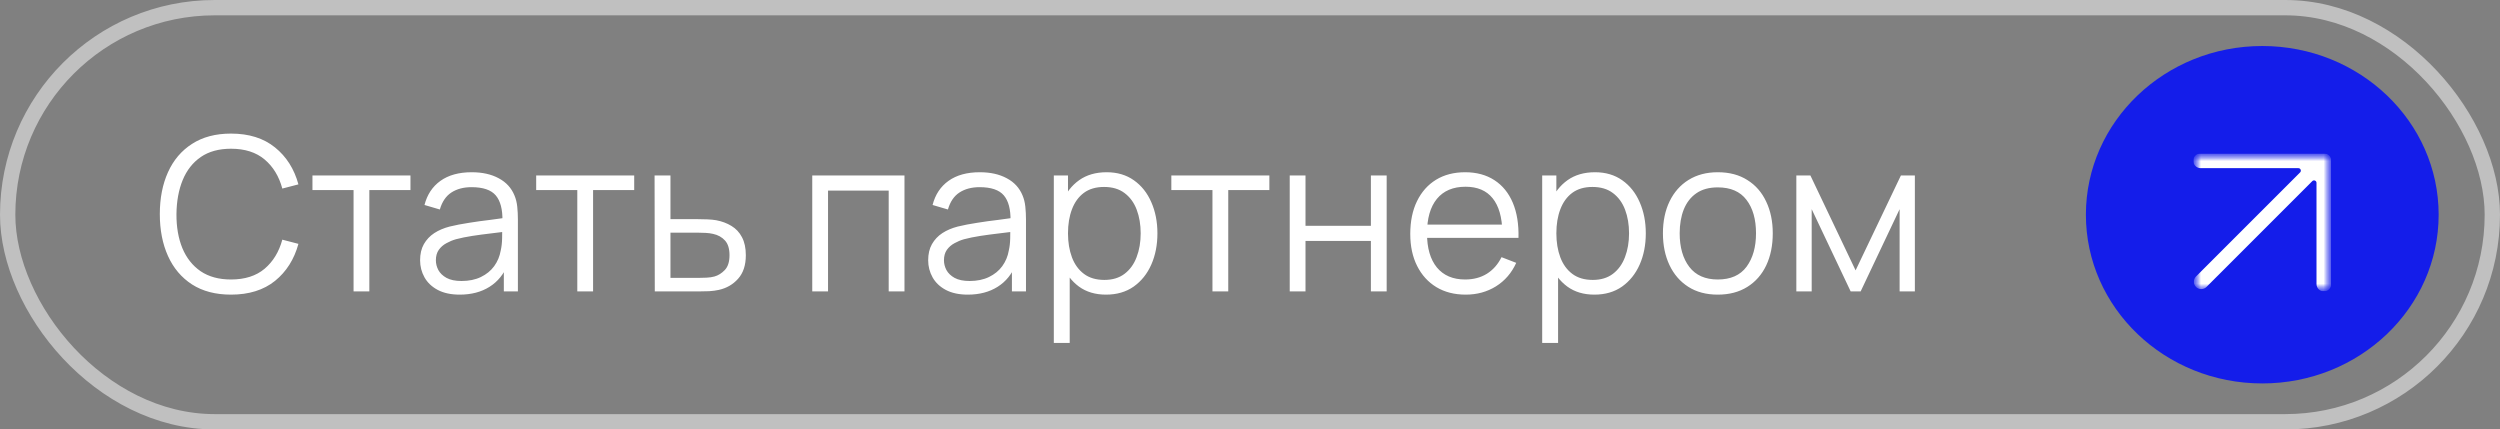
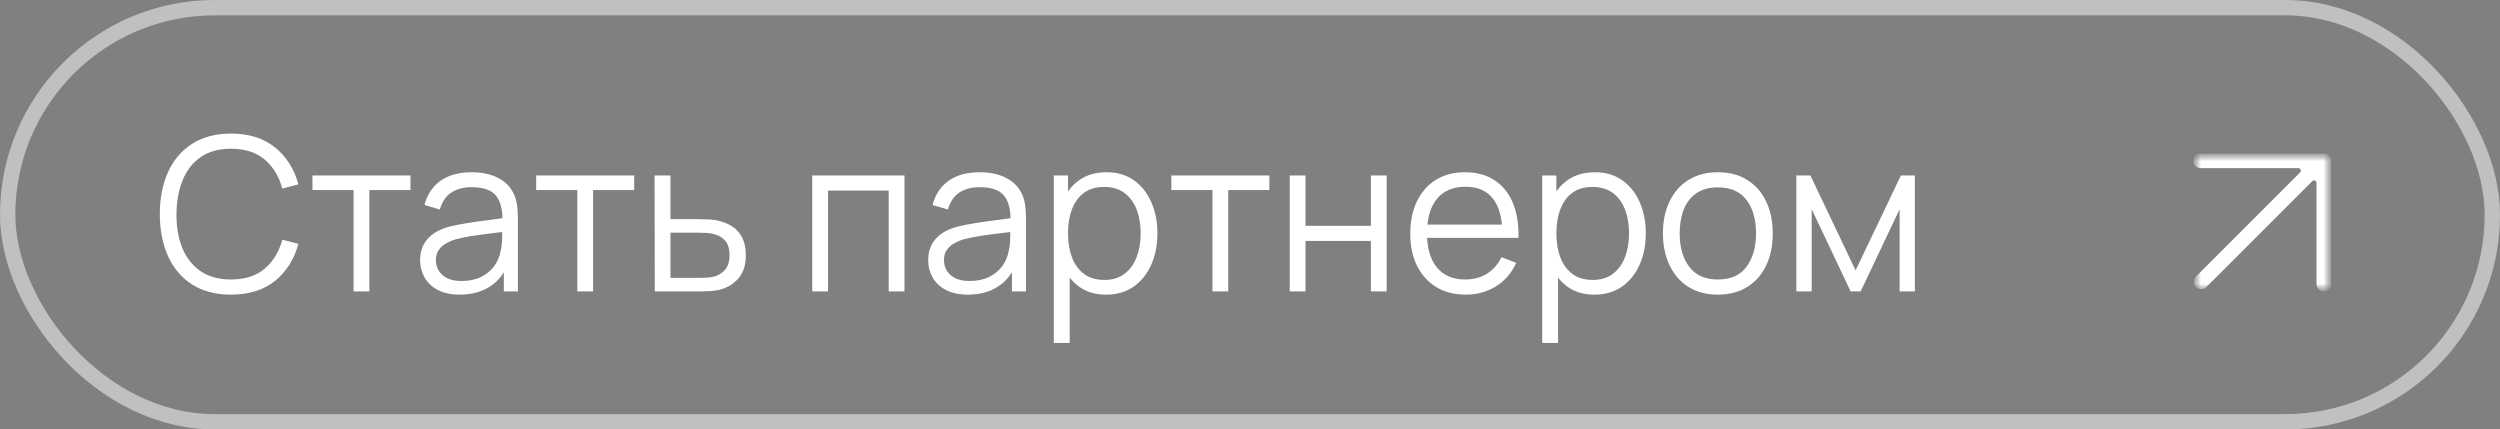
<svg xmlns="http://www.w3.org/2000/svg" width="163" height="28" viewBox="0 0 163 28" fill="none">
  <rect x="0" y="0" width="163" height="28" fill="#808080" stroke="none" />
  <rect x="0.5" y="0.5" width="162" height="27" rx="13.5" stroke="white" stroke-opacity="0.5" />
  <path d="M15.061 19.21C14.058 19.21 13.211 18.988 12.52 18.545C11.829 18.097 11.307 17.479 10.952 16.69C10.597 15.901 10.42 14.991 10.42 13.96C10.42 12.929 10.597 12.019 10.952 11.23C11.307 10.441 11.829 9.825 12.52 9.382C13.211 8.934 14.058 8.71 15.061 8.71C16.232 8.71 17.189 9.011 17.931 9.613C18.673 10.21 19.182 11.013 19.457 12.021L18.407 12.294C18.192 11.496 17.807 10.864 17.252 10.397C16.697 9.93 15.966 9.697 15.061 9.697C14.272 9.697 13.617 9.877 13.094 10.236C12.571 10.595 12.177 11.097 11.911 11.741C11.65 12.38 11.514 13.12 11.505 13.96C11.5 14.8 11.629 15.54 11.89 16.179C12.156 16.818 12.553 17.32 13.08 17.684C13.612 18.043 14.272 18.223 15.061 18.223C15.966 18.223 16.697 17.99 17.252 17.523C17.807 17.052 18.192 16.419 18.407 15.626L19.457 15.899C19.182 16.907 18.673 17.712 17.931 18.314C17.189 18.911 16.232 19.21 15.061 19.21ZM23.052 19V12.392H20.372V11.44H26.762V12.392H24.081V19H23.052ZM29.973 19.21C29.404 19.21 28.925 19.107 28.538 18.902C28.155 18.697 27.868 18.424 27.677 18.083C27.486 17.742 27.39 17.371 27.39 16.97C27.39 16.559 27.472 16.209 27.635 15.92C27.803 15.626 28.029 15.386 28.314 15.199C28.603 15.012 28.937 14.87 29.315 14.772C29.698 14.679 30.12 14.597 30.582 14.527C31.049 14.452 31.504 14.389 31.947 14.338C32.395 14.282 32.787 14.228 33.123 14.177L32.759 14.401C32.773 13.654 32.628 13.101 32.325 12.742C32.022 12.383 31.494 12.203 30.743 12.203C30.225 12.203 29.786 12.32 29.427 12.553C29.072 12.786 28.823 13.155 28.678 13.659L27.677 13.365C27.85 12.688 28.197 12.163 28.72 11.79C29.243 11.417 29.922 11.23 30.757 11.23C31.448 11.23 32.033 11.361 32.514 11.622C32.999 11.879 33.342 12.252 33.543 12.742C33.636 12.961 33.697 13.206 33.725 13.477C33.753 13.748 33.767 14.023 33.767 14.303V19H32.85V17.103L33.116 17.215C32.859 17.864 32.46 18.358 31.919 18.699C31.378 19.04 30.729 19.21 29.973 19.21ZM30.092 18.321C30.573 18.321 30.993 18.235 31.352 18.062C31.711 17.889 32.001 17.654 32.22 17.355C32.439 17.052 32.582 16.711 32.647 16.333C32.703 16.09 32.733 15.824 32.738 15.535C32.743 15.241 32.745 15.022 32.745 14.877L33.137 15.08C32.787 15.127 32.407 15.173 31.996 15.22C31.59 15.267 31.189 15.32 30.792 15.381C30.4 15.442 30.045 15.514 29.728 15.598C29.513 15.659 29.306 15.745 29.105 15.857C28.904 15.964 28.739 16.109 28.608 16.291C28.482 16.473 28.419 16.699 28.419 16.97C28.419 17.189 28.473 17.402 28.58 17.607C28.692 17.812 28.869 17.983 29.112 18.118C29.359 18.253 29.686 18.321 30.092 18.321ZM37.64 19V12.392H34.959V11.44H41.35V12.392H38.669V19H37.64ZM42.692 19L42.678 11.44H43.714V14.289H45.485C45.704 14.289 45.919 14.294 46.129 14.303C46.344 14.312 46.533 14.331 46.696 14.359C47.069 14.429 47.401 14.553 47.69 14.73C47.984 14.907 48.213 15.152 48.376 15.465C48.544 15.778 48.628 16.17 48.628 16.641C48.628 17.29 48.46 17.801 48.124 18.174C47.793 18.547 47.373 18.79 46.864 18.902C46.673 18.944 46.465 18.972 46.241 18.986C46.017 18.995 45.795 19 45.576 19H42.692ZM43.714 18.118H45.534C45.693 18.118 45.87 18.113 46.066 18.104C46.262 18.095 46.435 18.069 46.584 18.027C46.831 17.957 47.055 17.817 47.256 17.607C47.461 17.392 47.564 17.07 47.564 16.641C47.564 16.216 47.466 15.897 47.27 15.682C47.074 15.463 46.813 15.318 46.486 15.248C46.341 15.215 46.185 15.194 46.017 15.185C45.849 15.176 45.688 15.171 45.534 15.171H43.714V18.118ZM52.959 19V11.44H58.972V19H57.943V12.427H53.988V19H52.959ZM63.1 19.21C62.531 19.21 62.052 19.107 61.665 18.902C61.282 18.697 60.995 18.424 60.804 18.083C60.613 17.742 60.517 17.371 60.517 16.97C60.517 16.559 60.599 16.209 60.762 15.92C60.93 15.626 61.156 15.386 61.441 15.199C61.73 15.012 62.064 14.87 62.442 14.772C62.825 14.679 63.247 14.597 63.709 14.527C64.176 14.452 64.631 14.389 65.074 14.338C65.522 14.282 65.914 14.228 66.25 14.177L65.886 14.401C65.9 13.654 65.755 13.101 65.452 12.742C65.149 12.383 64.621 12.203 63.87 12.203C63.352 12.203 62.913 12.32 62.554 12.553C62.199 12.786 61.95 13.155 61.805 13.659L60.804 13.365C60.977 12.688 61.324 12.163 61.847 11.79C62.37 11.417 63.049 11.23 63.884 11.23C64.575 11.23 65.16 11.361 65.641 11.622C66.126 11.879 66.469 12.252 66.67 12.742C66.763 12.961 66.824 13.206 66.852 13.477C66.88 13.748 66.894 14.023 66.894 14.303V19H65.977V17.103L66.243 17.215C65.986 17.864 65.587 18.358 65.046 18.699C64.505 19.04 63.856 19.21 63.1 19.21ZM63.219 18.321C63.7 18.321 64.12 18.235 64.479 18.062C64.838 17.889 65.128 17.654 65.347 17.355C65.566 17.052 65.709 16.711 65.774 16.333C65.83 16.09 65.86 15.824 65.865 15.535C65.87 15.241 65.872 15.022 65.872 14.877L66.264 15.08C65.914 15.127 65.534 15.173 65.123 15.22C64.717 15.267 64.316 15.32 63.919 15.381C63.527 15.442 63.172 15.514 62.855 15.598C62.64 15.659 62.433 15.745 62.232 15.857C62.031 15.964 61.866 16.109 61.735 16.291C61.609 16.473 61.546 16.699 61.546 16.97C61.546 17.189 61.6 17.402 61.707 17.607C61.819 17.812 61.996 17.983 62.239 18.118C62.486 18.253 62.813 18.321 63.219 18.321ZM72.111 19.21C71.416 19.21 70.828 19.035 70.347 18.685C69.867 18.33 69.503 17.852 69.255 17.25C69.008 16.643 68.884 15.964 68.884 15.213C68.884 14.448 69.008 13.766 69.255 13.169C69.507 12.567 69.876 12.093 70.361 11.748C70.847 11.403 71.444 11.23 72.153 11.23C72.844 11.23 73.437 11.405 73.931 11.755C74.426 12.105 74.804 12.581 75.065 13.183C75.331 13.785 75.464 14.462 75.464 15.213C75.464 15.969 75.331 16.648 75.065 17.25C74.799 17.852 74.417 18.33 73.917 18.685C73.418 19.035 72.816 19.21 72.111 19.21ZM68.709 22.36V11.44H69.633V17.131H69.745V22.36H68.709ZM72.006 18.251C72.534 18.251 72.972 18.118 73.322 17.852C73.672 17.586 73.934 17.224 74.106 16.767C74.284 16.305 74.372 15.787 74.372 15.213C74.372 14.644 74.286 14.13 74.113 13.673C73.941 13.216 73.677 12.854 73.322 12.588C72.972 12.322 72.527 12.189 71.985 12.189C71.458 12.189 71.019 12.317 70.669 12.574C70.324 12.831 70.065 13.188 69.892 13.645C69.72 14.098 69.633 14.62 69.633 15.213C69.633 15.796 69.72 16.319 69.892 16.781C70.065 17.238 70.326 17.598 70.676 17.859C71.026 18.12 71.47 18.251 72.006 18.251ZM79.052 19V12.392H76.371V11.44H82.763V12.392H80.082V19H79.052ZM84.09 19V11.44H85.119V14.723H89.382V11.44H90.411V19H89.382V15.71H85.119V19H84.09ZM95.568 19.21C94.83 19.21 94.191 19.047 93.65 18.72C93.113 18.393 92.695 17.934 92.397 17.341C92.098 16.748 91.949 16.053 91.949 15.255C91.949 14.429 92.096 13.715 92.39 13.113C92.684 12.511 93.097 12.047 93.629 11.72C94.165 11.393 94.798 11.23 95.526 11.23C96.272 11.23 96.909 11.403 97.437 11.748C97.964 12.089 98.363 12.579 98.634 13.218C98.904 13.857 99.028 14.62 99.005 15.507H97.955V15.143C97.936 14.163 97.724 13.423 97.318 12.924C96.916 12.425 96.328 12.175 95.554 12.175C94.742 12.175 94.119 12.439 93.685 12.966C93.255 13.493 93.041 14.245 93.041 15.22C93.041 16.172 93.255 16.912 93.685 17.439C94.119 17.962 94.732 18.223 95.526 18.223C96.067 18.223 96.538 18.099 96.94 17.852C97.346 17.6 97.665 17.238 97.899 16.767L98.858 17.138C98.559 17.796 98.118 18.307 97.535 18.671C96.956 19.03 96.3 19.21 95.568 19.21ZM92.677 15.507V14.646H98.452V15.507H92.677ZM103.953 19.21C103.258 19.21 102.67 19.035 102.189 18.685C101.708 18.33 101.344 17.852 101.097 17.25C100.85 16.643 100.726 15.964 100.726 15.213C100.726 14.448 100.85 13.766 101.097 13.169C101.349 12.567 101.718 12.093 102.203 11.748C102.688 11.403 103.286 11.23 103.995 11.23C104.686 11.23 105.278 11.405 105.773 11.755C106.268 12.105 106.646 12.581 106.907 13.183C107.173 13.785 107.306 14.462 107.306 15.213C107.306 15.969 107.173 16.648 106.907 17.25C106.641 17.852 106.258 18.33 105.759 18.685C105.26 19.035 104.658 19.21 103.953 19.21ZM100.551 22.36V11.44H101.475V17.131H101.587V22.36H100.551ZM103.848 18.251C104.375 18.251 104.814 18.118 105.164 17.852C105.514 17.586 105.775 17.224 105.948 16.767C106.125 16.305 106.214 15.787 106.214 15.213C106.214 14.644 106.128 14.13 105.955 13.673C105.782 13.216 105.519 12.854 105.164 12.588C104.814 12.322 104.368 12.189 103.827 12.189C103.3 12.189 102.861 12.317 102.511 12.574C102.166 12.831 101.907 13.188 101.734 13.645C101.561 14.098 101.475 14.62 101.475 15.213C101.475 15.796 101.561 16.319 101.734 16.781C101.907 17.238 102.168 17.598 102.518 17.859C102.868 18.12 103.311 18.251 103.848 18.251ZM112 19.21C111.249 19.21 110.607 19.04 110.075 18.699C109.543 18.358 109.135 17.887 108.85 17.285C108.566 16.683 108.423 15.992 108.423 15.213C108.423 14.42 108.568 13.724 108.857 13.127C109.147 12.53 109.557 12.065 110.089 11.734C110.626 11.398 111.263 11.23 112 11.23C112.756 11.23 113.4 11.4 113.932 11.741C114.469 12.077 114.877 12.546 115.157 13.148C115.442 13.745 115.584 14.434 115.584 15.213C115.584 16.006 115.442 16.704 115.157 17.306C114.873 17.903 114.462 18.37 113.925 18.706C113.389 19.042 112.747 19.21 112 19.21ZM112 18.223C112.84 18.223 113.466 17.945 113.876 17.39C114.287 16.83 114.492 16.104 114.492 15.213C114.492 14.298 114.285 13.57 113.869 13.029C113.459 12.488 112.836 12.217 112 12.217C111.436 12.217 110.969 12.345 110.6 12.602C110.236 12.854 109.963 13.206 109.781 13.659C109.604 14.107 109.515 14.625 109.515 15.213C109.515 16.123 109.725 16.853 110.145 17.404C110.565 17.95 111.184 18.223 112 18.223ZM117.121 19V11.44H118.038L120.985 17.628L123.939 11.44H124.849V19H123.855V13.638L121.314 19H120.663L118.122 13.638V19H117.121Z" fill="white" />
-   <ellipse cx="147.5" cy="14" rx="11.5" ry="11" fill="#141DEA" />
  <g clip-path="url(#clip0_1_1185)">
    <mask id="mask0_1_1185" style="mask-type:luminance" maskUnits="userSpaceOnUse" x="143" y="10" width="9" height="9">
      <path d="M152 10H143V19H152V10Z" fill="white" />
    </mask>
    <g mask="url(#mask0_1_1185)">
      <mask id="mask1_1_1185" style="mask-type:luminance" maskUnits="userSpaceOnUse" x="143" y="10" width="9" height="9">
        <path d="M152 10H143V19H152V10Z" fill="white" />
      </mask>
      <g mask="url(#mask1_1_1185)">
        <path fill-rule="evenodd" clip-rule="evenodd" d="M143 10.482C143 10.216 143.216 10 143.482 10H151.518C151.784 10 152 10.216 152 10.482V18.518C152 18.784 151.784 19 151.518 19C151.252 19 151.036 18.784 151.036 18.518V11.923C151.036 11.78 150.863 11.708 150.761 11.809L143.862 18.709C143.674 18.897 143.368 18.897 143.18 18.709C142.992 18.521 142.992 18.215 143.18 18.027L149.969 11.239C150.07 11.137 149.998 10.964 149.855 10.964H143.482C143.216 10.964 143 10.748 143 10.482Z" fill="white" />
      </g>
    </g>
  </g>
  <defs>
    <clipPath id="clip0_1_1185">
      <rect width="9" height="9" fill="white" transform="translate(143 10)" />
    </clipPath>
  </defs>
</svg>